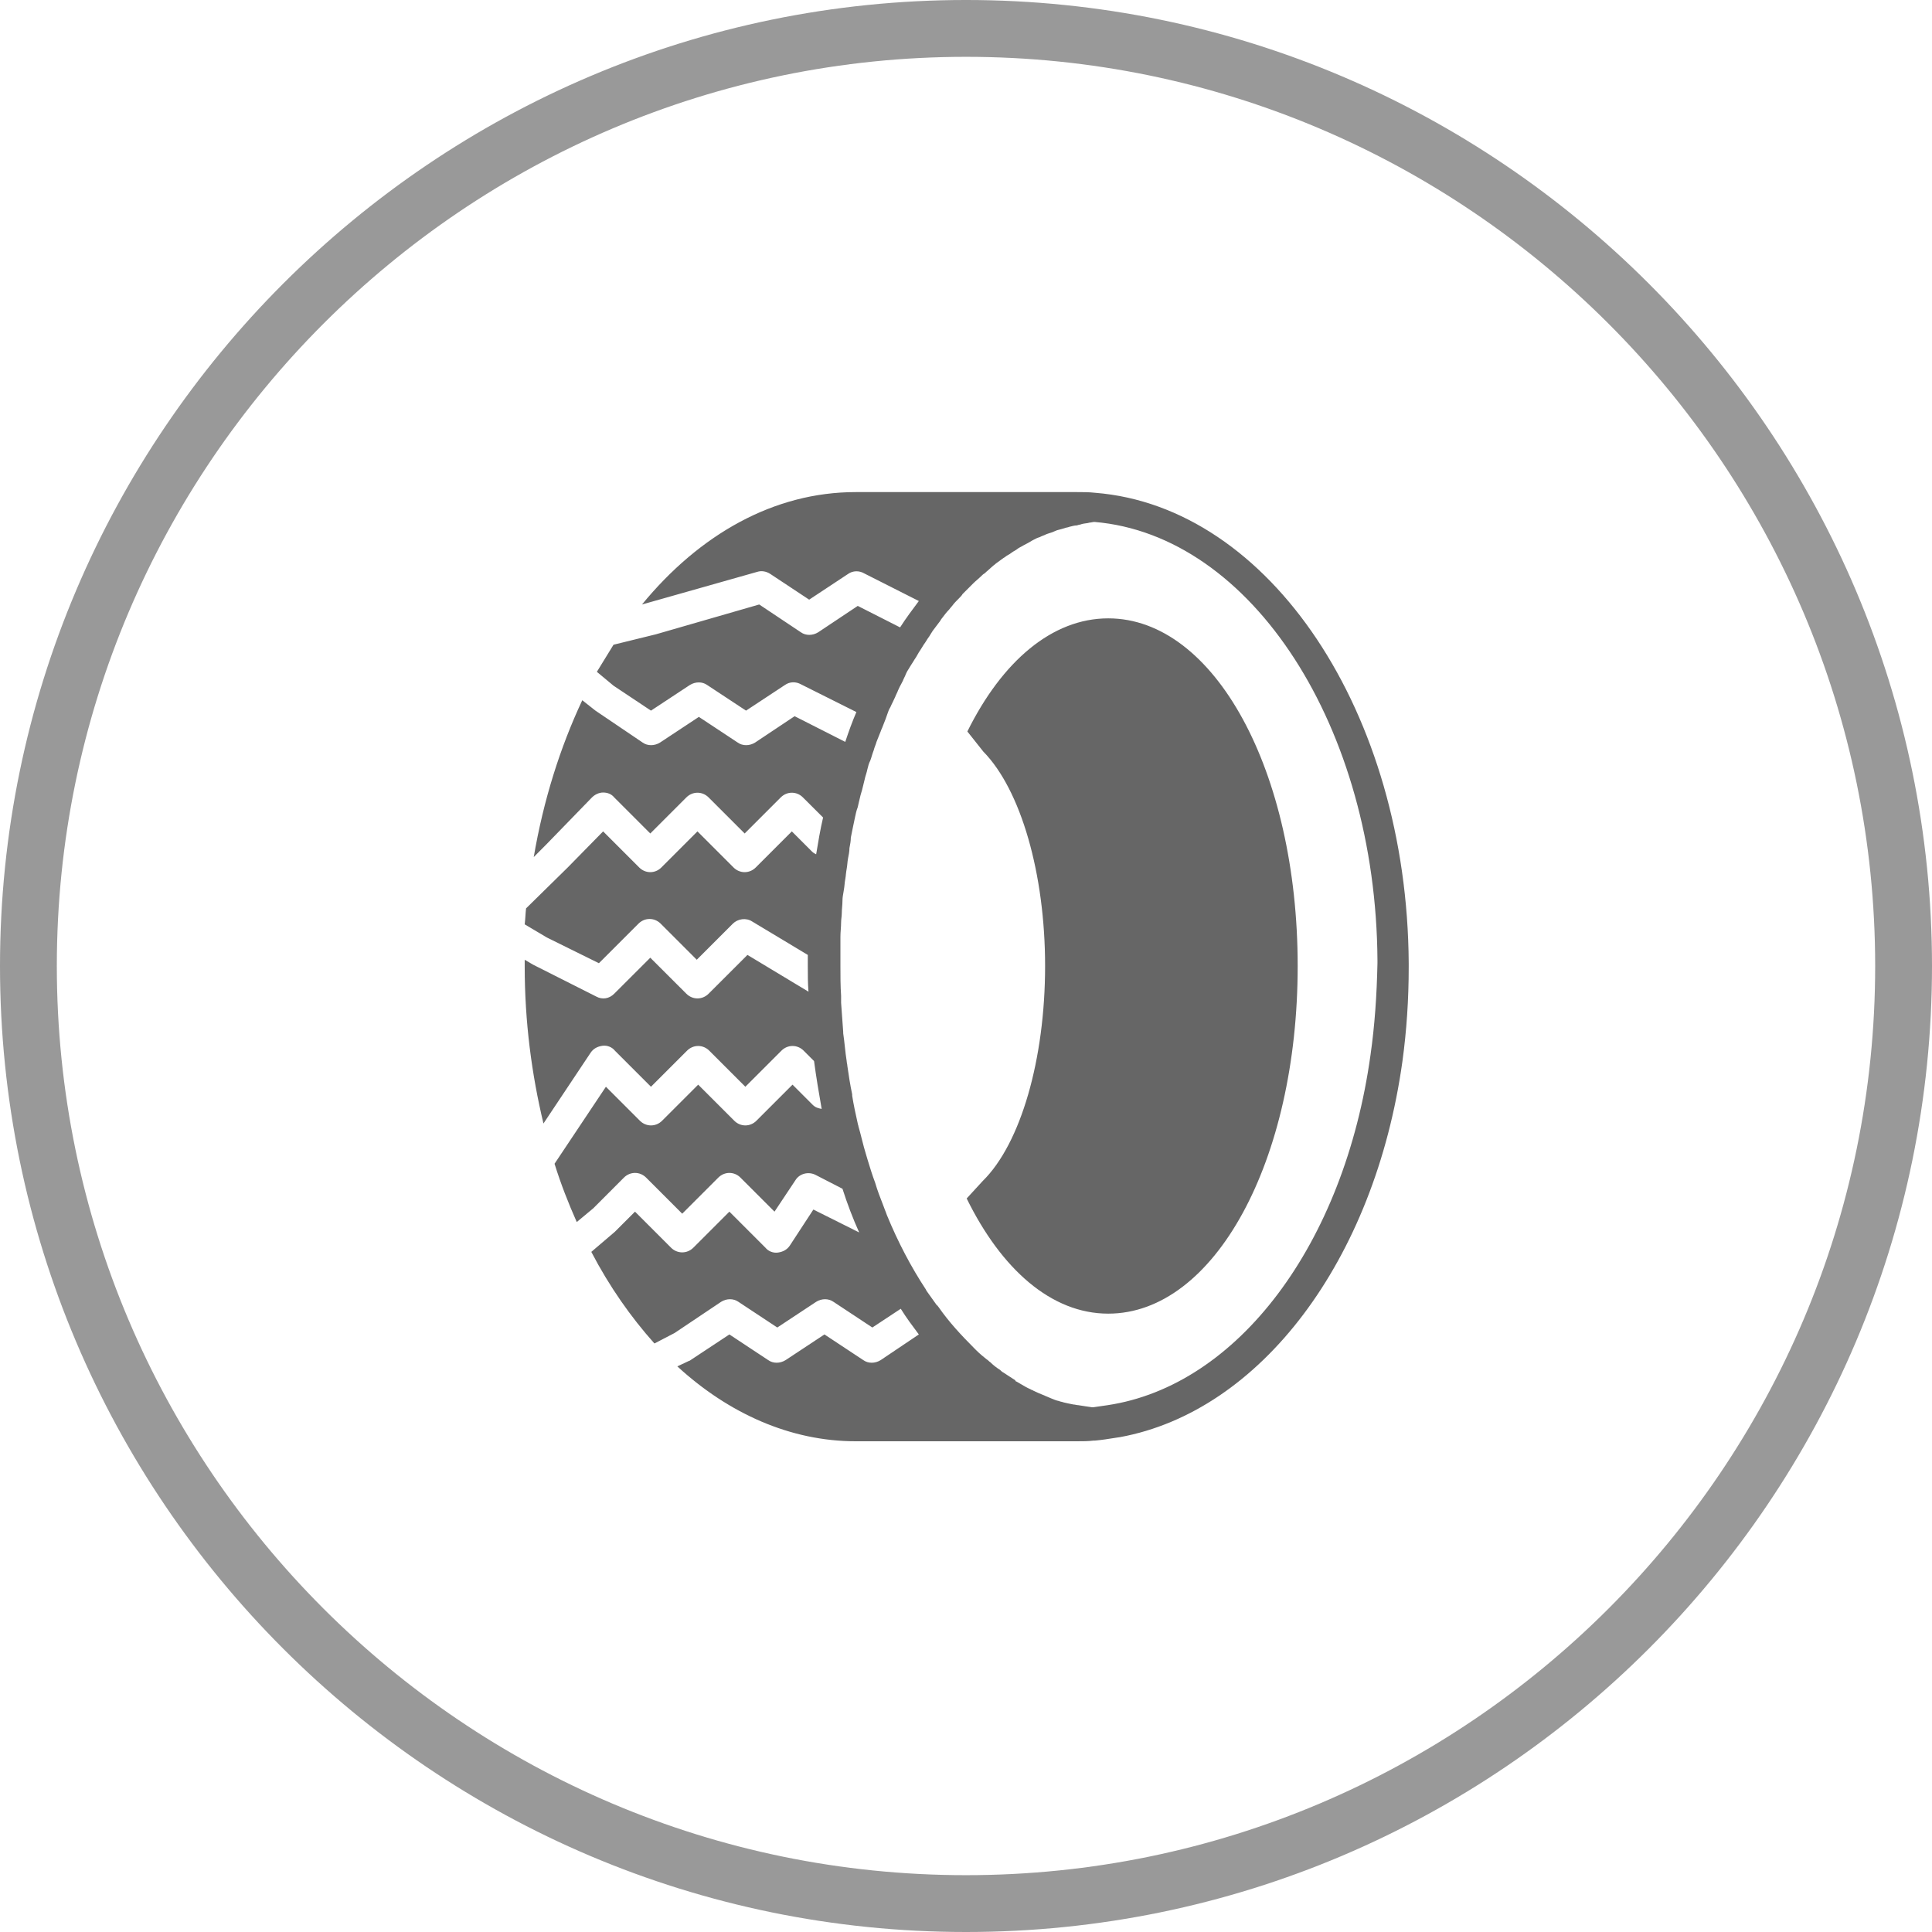
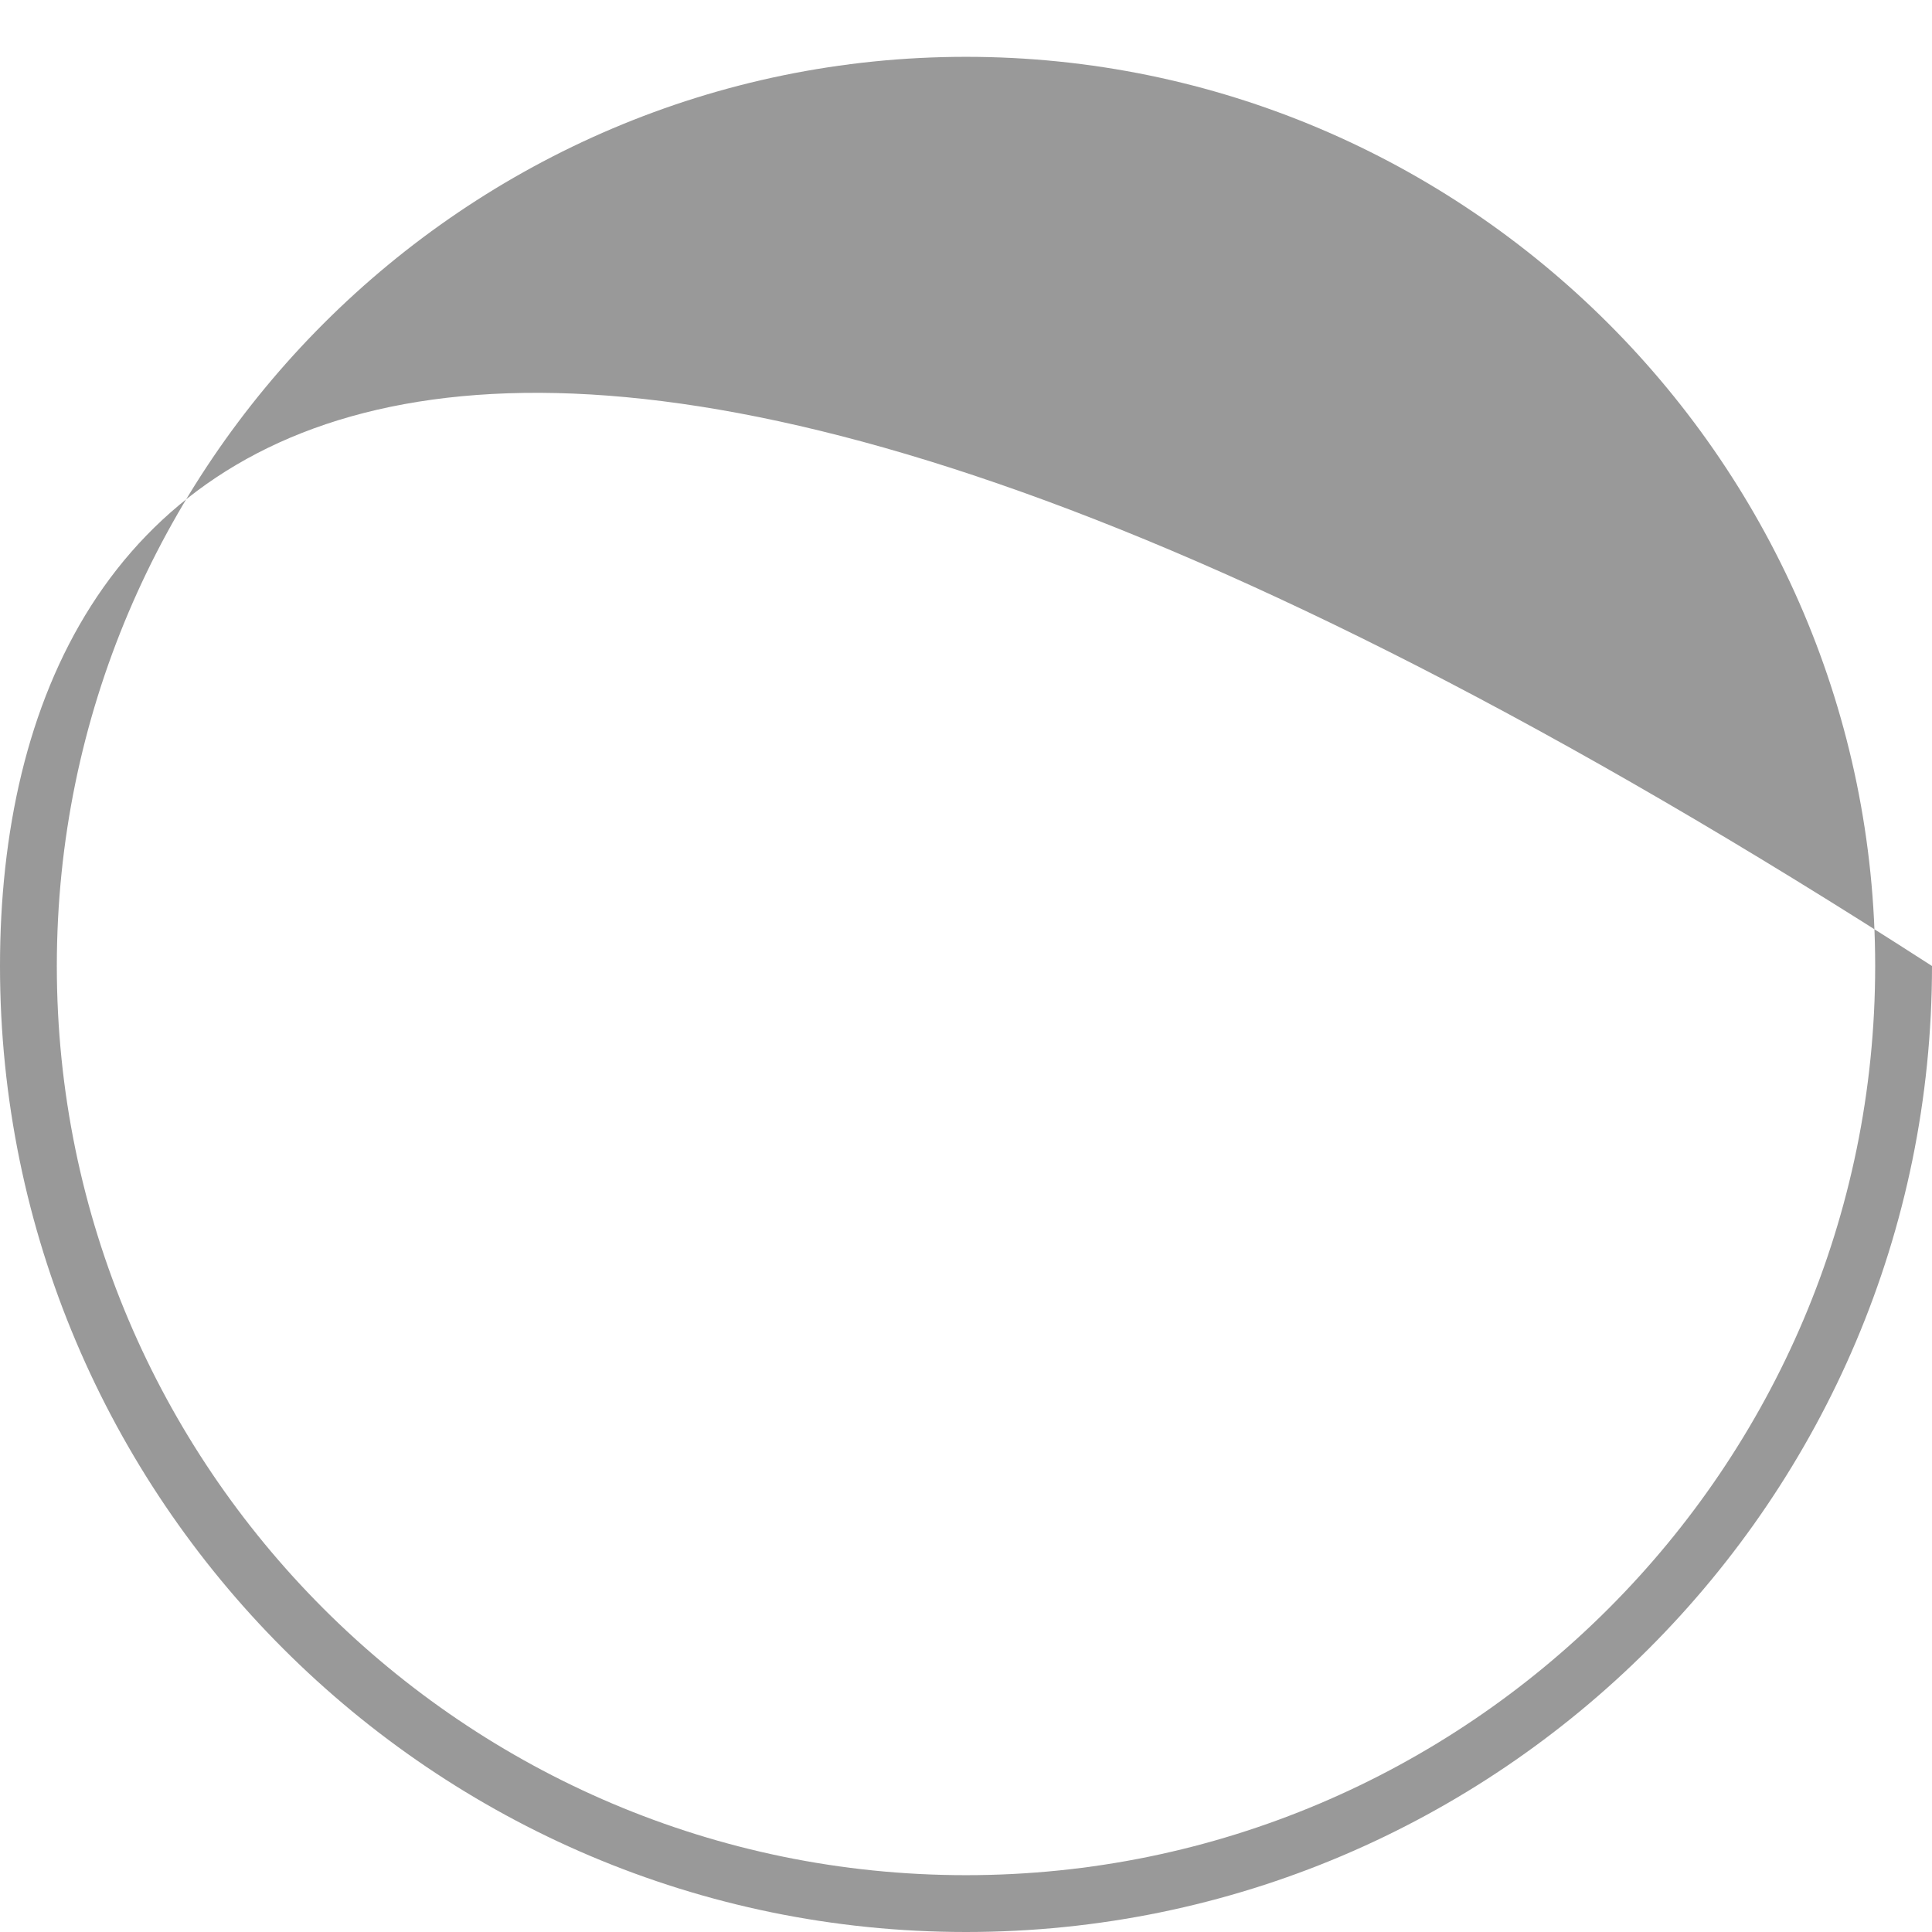
<svg xmlns="http://www.w3.org/2000/svg" width="34" height="34" viewBox="0 0 34 34" fill="none">
-   <path fill-rule="evenodd" clip-rule="evenodd" d="M1 17C1 25.816 8.173 33 17 33C25.827 33 33 25.816 33 17C33 8.185 25.815 1 17 1C8.185 1 1 8.185 1 17ZM0 17C0 26.367 7.62 34 17 34C26.38 34 34 26.367 34 17C34 7.633 26.367 -6.10352e-05 17 -6.10352e-05C7.633 -6.10352e-05 0 7.633 0 17Z" fill="#999999" />
-   <path fill-rule="evenodd" clip-rule="evenodd" d="M19.271 8.672C22.348 8.916 24.766 12.543 24.791 16.951V17.024C24.791 17.586 24.754 18.136 24.681 18.673C24.192 22.19 22.177 24.839 19.711 25.291C19.686 25.295 19.662 25.299 19.637 25.302C19.507 25.323 19.385 25.342 19.271 25.352H19.247C19.149 25.364 19.052 25.364 18.954 25.364H18.954H15.059C13.911 25.364 12.824 24.876 11.92 24.046L12.128 23.948C12.128 23.948 12.14 23.948 12.152 23.936L12.836 23.484L13.52 23.936C13.605 23.997 13.727 23.997 13.825 23.936L14.509 23.484L15.193 23.936C15.278 23.997 15.4 23.997 15.498 23.936L16.17 23.484L16.17 23.484C16.06 23.337 15.95 23.191 15.852 23.032L15.352 23.362L14.668 22.91C14.582 22.849 14.46 22.849 14.363 22.91L13.679 23.362L12.995 22.91C12.909 22.849 12.787 22.849 12.69 22.91L11.871 23.459L11.517 23.643C11.102 23.179 10.724 22.641 10.406 22.031L10.821 21.677L11.175 21.323L11.81 21.958C11.92 22.067 12.091 22.067 12.201 21.958L12.836 21.323L13.471 21.958C13.52 22.019 13.605 22.055 13.691 22.043C13.776 22.031 13.85 21.994 13.899 21.921L14.314 21.286L15.12 21.689C15.01 21.445 14.912 21.188 14.826 20.92L14.35 20.675C14.228 20.614 14.069 20.651 13.996 20.773L13.63 21.323L13.031 20.724C12.922 20.614 12.751 20.614 12.641 20.724L12.006 21.359L11.371 20.724C11.261 20.614 11.09 20.614 10.98 20.724L10.443 21.262L10.15 21.506C10.003 21.176 9.869 20.834 9.759 20.48L10.663 19.125L11.261 19.723C11.371 19.833 11.542 19.833 11.652 19.723L12.287 19.088L12.922 19.723C13.031 19.833 13.203 19.833 13.312 19.723L13.947 19.088L14.301 19.442C14.35 19.491 14.399 19.503 14.46 19.515C14.411 19.235 14.363 18.954 14.326 18.673L14.143 18.49C14.033 18.38 13.862 18.38 13.752 18.49L13.117 19.125L12.482 18.49C12.372 18.38 12.201 18.38 12.091 18.49L11.456 19.125L10.821 18.49C10.773 18.429 10.687 18.392 10.602 18.404C10.516 18.416 10.443 18.453 10.394 18.526L9.564 19.772C9.356 18.905 9.234 17.977 9.234 17.012V16.89L9.38 16.976L10.492 17.537C10.602 17.598 10.724 17.574 10.809 17.488L11.444 16.854L12.079 17.488C12.189 17.598 12.36 17.598 12.47 17.488L13.154 16.805L14.228 17.452C14.216 17.305 14.216 17.159 14.216 17.012V17.012V16.805L13.239 16.218C13.129 16.145 12.983 16.17 12.897 16.255L12.262 16.89L11.627 16.255C11.517 16.145 11.346 16.145 11.236 16.255L10.54 16.951L9.625 16.499L9.234 16.267C9.24 16.218 9.243 16.173 9.246 16.127C9.249 16.081 9.252 16.035 9.258 15.986L9.991 15.266L10.614 14.631L11.249 15.266C11.359 15.376 11.53 15.376 11.639 15.266L12.274 14.631L12.909 15.266C13.019 15.376 13.19 15.376 13.3 15.266L13.935 14.631L14.289 14.985C14.314 15.01 14.338 15.022 14.363 15.034C14.399 14.814 14.436 14.595 14.485 14.387L14.13 14.033C14.021 13.923 13.85 13.923 13.74 14.033L13.105 14.668L12.47 14.033C12.36 13.923 12.189 13.923 12.079 14.033L11.444 14.668L10.809 14.033C10.76 13.972 10.687 13.947 10.614 13.947C10.54 13.947 10.467 13.984 10.418 14.033L9.612 14.863L9.393 15.083C9.564 14.082 9.857 13.154 10.247 12.323L10.479 12.506L11.31 13.068C11.395 13.129 11.517 13.129 11.615 13.068L12.299 12.616L12.983 13.068C13.068 13.129 13.19 13.129 13.288 13.068L13.984 12.604L14.875 13.056C14.936 12.873 14.997 12.702 15.071 12.531L14.094 12.042C14.008 11.994 13.899 11.994 13.813 12.055L13.129 12.506L12.445 12.055C12.36 11.994 12.238 11.994 12.14 12.055L11.456 12.506L10.797 12.067L10.504 11.823L10.797 11.346L11.542 11.163L13.361 10.638L14.094 11.127C14.179 11.188 14.301 11.188 14.399 11.127L15.095 10.663L15.84 11.041C15.95 10.87 16.06 10.724 16.17 10.577L16.17 10.577L15.205 10.089C15.12 10.04 15.01 10.04 14.924 10.101L14.24 10.553L13.557 10.101C13.483 10.052 13.398 10.04 13.325 10.064L11.383 10.614L11.298 10.638C12.311 9.405 13.618 8.66 15.059 8.66H18.954C19.064 8.66 19.161 8.66 19.271 8.672ZM19.491 24.729C21.774 24.387 23.655 21.909 24.119 18.563C24.192 18.05 24.229 17.525 24.241 16.951V16.902C24.217 12.8 22.031 9.417 19.259 9.185C19.247 9.185 19.232 9.188 19.216 9.191C19.201 9.194 19.186 9.197 19.174 9.197C19.154 9.204 19.131 9.207 19.107 9.21C19.085 9.213 19.062 9.216 19.039 9.222C19.027 9.228 19.012 9.231 18.997 9.234C18.981 9.237 18.966 9.24 18.954 9.246C18.917 9.246 18.868 9.258 18.819 9.271C18.807 9.277 18.792 9.28 18.777 9.283C18.761 9.286 18.746 9.289 18.734 9.295C18.697 9.307 18.648 9.319 18.6 9.332L18.6 9.332C18.587 9.338 18.572 9.344 18.557 9.35C18.542 9.356 18.526 9.362 18.514 9.368C18.506 9.371 18.496 9.374 18.486 9.377C18.454 9.387 18.417 9.398 18.38 9.417C18.343 9.429 18.319 9.442 18.294 9.454C18.258 9.463 18.229 9.479 18.196 9.496C18.184 9.502 18.173 9.508 18.16 9.515C18.123 9.539 18.099 9.551 18.075 9.564C18.05 9.576 18.029 9.588 18.007 9.6C17.986 9.612 17.965 9.625 17.94 9.637C17.928 9.643 17.916 9.652 17.904 9.661C17.891 9.67 17.879 9.68 17.867 9.686C17.843 9.698 17.821 9.713 17.8 9.728C17.779 9.744 17.757 9.759 17.733 9.771C17.721 9.777 17.708 9.786 17.696 9.796C17.684 9.805 17.672 9.814 17.659 9.82C17.635 9.838 17.614 9.854 17.592 9.869C17.571 9.884 17.549 9.899 17.525 9.918C17.513 9.93 17.501 9.939 17.488 9.948C17.476 9.957 17.464 9.967 17.452 9.979C17.433 9.997 17.412 10.015 17.391 10.034C17.369 10.052 17.348 10.07 17.33 10.089C17.305 10.101 17.281 10.125 17.256 10.15C17.238 10.168 17.217 10.186 17.195 10.205C17.174 10.223 17.153 10.241 17.134 10.26L17.061 10.333L16.939 10.455C16.927 10.479 16.902 10.504 16.878 10.528C16.829 10.577 16.792 10.614 16.756 10.663C16.744 10.675 16.734 10.687 16.725 10.699C16.716 10.711 16.707 10.724 16.695 10.736C16.658 10.773 16.622 10.821 16.585 10.87C16.573 10.882 16.564 10.898 16.554 10.913C16.545 10.928 16.536 10.944 16.524 10.956L16.414 11.102C16.402 11.12 16.392 11.136 16.383 11.151C16.374 11.166 16.365 11.182 16.353 11.2C16.334 11.224 16.319 11.249 16.304 11.273C16.289 11.298 16.273 11.322 16.255 11.346C16.243 11.365 16.234 11.38 16.225 11.395C16.215 11.411 16.206 11.426 16.194 11.444C16.176 11.469 16.16 11.496 16.145 11.524C16.13 11.551 16.115 11.578 16.096 11.603C16.084 11.621 16.075 11.636 16.066 11.652C16.057 11.667 16.048 11.682 16.035 11.7C16.025 11.718 16.015 11.734 16.005 11.749C15.979 11.79 15.955 11.828 15.938 11.871C15.932 11.89 15.922 11.908 15.913 11.926C15.904 11.945 15.895 11.963 15.889 11.981C15.881 11.997 15.872 12.014 15.863 12.031C15.842 12.069 15.82 12.111 15.803 12.152C15.797 12.171 15.788 12.189 15.779 12.207C15.77 12.226 15.761 12.244 15.755 12.262C15.742 12.293 15.727 12.323 15.712 12.354C15.697 12.384 15.681 12.415 15.669 12.445C15.645 12.482 15.632 12.519 15.62 12.555C15.596 12.629 15.571 12.69 15.547 12.751L15.547 12.751C15.541 12.769 15.532 12.79 15.523 12.812C15.513 12.833 15.504 12.854 15.498 12.873L15.425 13.056C15.419 13.08 15.41 13.105 15.4 13.129C15.391 13.154 15.382 13.178 15.376 13.203C15.364 13.233 15.355 13.264 15.345 13.294C15.336 13.325 15.327 13.355 15.315 13.386C15.29 13.434 15.278 13.483 15.266 13.532C15.26 13.563 15.251 13.593 15.242 13.624C15.232 13.654 15.223 13.685 15.217 13.715L15.181 13.862C15.175 13.892 15.165 13.923 15.156 13.953C15.147 13.984 15.138 14.014 15.132 14.045C15.126 14.069 15.12 14.097 15.113 14.124C15.107 14.152 15.101 14.179 15.095 14.204C15.071 14.265 15.059 14.326 15.046 14.387C15.04 14.417 15.034 14.445 15.028 14.472C15.022 14.5 15.016 14.527 15.01 14.558L14.973 14.741C14.973 14.802 14.961 14.863 14.949 14.924C14.949 14.985 14.936 15.046 14.924 15.107C14.918 15.138 14.915 15.168 14.912 15.199C14.909 15.229 14.906 15.26 14.9 15.29C14.894 15.321 14.891 15.352 14.887 15.382C14.884 15.413 14.881 15.443 14.875 15.474C14.869 15.504 14.866 15.535 14.863 15.565C14.86 15.596 14.857 15.626 14.851 15.657C14.849 15.668 14.847 15.678 14.846 15.688C14.835 15.748 14.826 15.8 14.826 15.852C14.826 15.889 14.823 15.925 14.82 15.962C14.817 15.999 14.814 16.035 14.814 16.072C14.814 16.096 14.811 16.124 14.808 16.151C14.805 16.179 14.802 16.206 14.802 16.231C14.802 16.273 14.799 16.316 14.796 16.359C14.793 16.402 14.79 16.444 14.79 16.487V16.609V17C14.79 17.171 14.79 17.354 14.802 17.525V17.647L14.839 18.16V18.184C14.851 18.264 14.86 18.346 14.869 18.429C14.878 18.511 14.887 18.593 14.9 18.673C14.9 18.685 14.903 18.7 14.906 18.716C14.909 18.731 14.912 18.746 14.912 18.758C14.936 18.929 14.961 19.088 14.997 19.259V19.283C15.022 19.442 15.059 19.613 15.095 19.772C15.095 19.778 15.098 19.787 15.101 19.796C15.104 19.805 15.107 19.815 15.107 19.821C15.129 19.896 15.148 19.972 15.167 20.047C15.191 20.141 15.214 20.233 15.242 20.321C15.251 20.351 15.26 20.382 15.269 20.412C15.309 20.544 15.351 20.681 15.4 20.81C15.441 20.95 15.489 21.074 15.539 21.201C15.549 21.229 15.56 21.258 15.571 21.286C15.578 21.304 15.584 21.32 15.59 21.335C15.596 21.35 15.602 21.365 15.608 21.384C15.803 21.86 16.035 22.299 16.292 22.69C16.292 22.696 16.295 22.699 16.298 22.703C16.301 22.706 16.304 22.709 16.304 22.715L16.487 22.971C16.495 22.971 16.498 22.976 16.502 22.982C16.504 22.986 16.507 22.991 16.512 22.995C16.707 23.276 16.927 23.508 17.146 23.728L17.183 23.765C17.244 23.826 17.305 23.875 17.366 23.924L17.366 23.924C17.378 23.93 17.388 23.939 17.397 23.948C17.406 23.957 17.415 23.966 17.427 23.972C17.476 24.021 17.537 24.07 17.598 24.107L17.598 24.107C17.623 24.131 17.635 24.143 17.659 24.155C17.696 24.18 17.73 24.201 17.763 24.223C17.797 24.244 17.83 24.265 17.867 24.29C17.867 24.302 17.879 24.314 17.891 24.314C17.915 24.328 17.937 24.341 17.959 24.354C18.018 24.389 18.073 24.422 18.136 24.449C18.142 24.455 18.151 24.458 18.16 24.461C18.169 24.464 18.178 24.467 18.184 24.473C18.258 24.51 18.319 24.534 18.38 24.558C18.392 24.565 18.407 24.571 18.423 24.577C18.438 24.583 18.453 24.589 18.465 24.595C18.479 24.601 18.492 24.606 18.506 24.612C18.549 24.63 18.589 24.647 18.636 24.656C18.65 24.663 18.664 24.666 18.68 24.669C18.692 24.672 18.706 24.675 18.722 24.681C18.77 24.693 18.831 24.705 18.892 24.717L18.893 24.717C18.905 24.717 18.92 24.72 18.935 24.723C18.951 24.726 18.966 24.729 18.978 24.729C19.021 24.736 19.061 24.742 19.1 24.748C19.14 24.754 19.18 24.76 19.222 24.766H19.235L19.491 24.729ZM17.024 12.873C17.635 11.639 18.514 10.882 19.503 10.882C21.372 10.882 22.837 13.569 22.837 17C22.837 20.431 21.372 23.118 19.503 23.118C18.502 23.118 17.623 22.336 17.012 21.091L17.293 20.785C17.965 20.126 18.392 18.636 18.392 17C18.392 15.376 17.965 13.899 17.305 13.227L17.024 12.873Z" fill="#666666" />
+   <path fill-rule="evenodd" clip-rule="evenodd" d="M1 17C1 25.816 8.173 33 17 33C25.827 33 33 25.816 33 17C33 8.185 25.815 1 17 1C8.185 1 1 8.185 1 17ZM0 17C0 26.367 7.62 34 17 34C26.38 34 34 26.367 34 17C7.633 -6.10352e-05 0 7.633 0 17Z" fill="#999999" />
</svg>